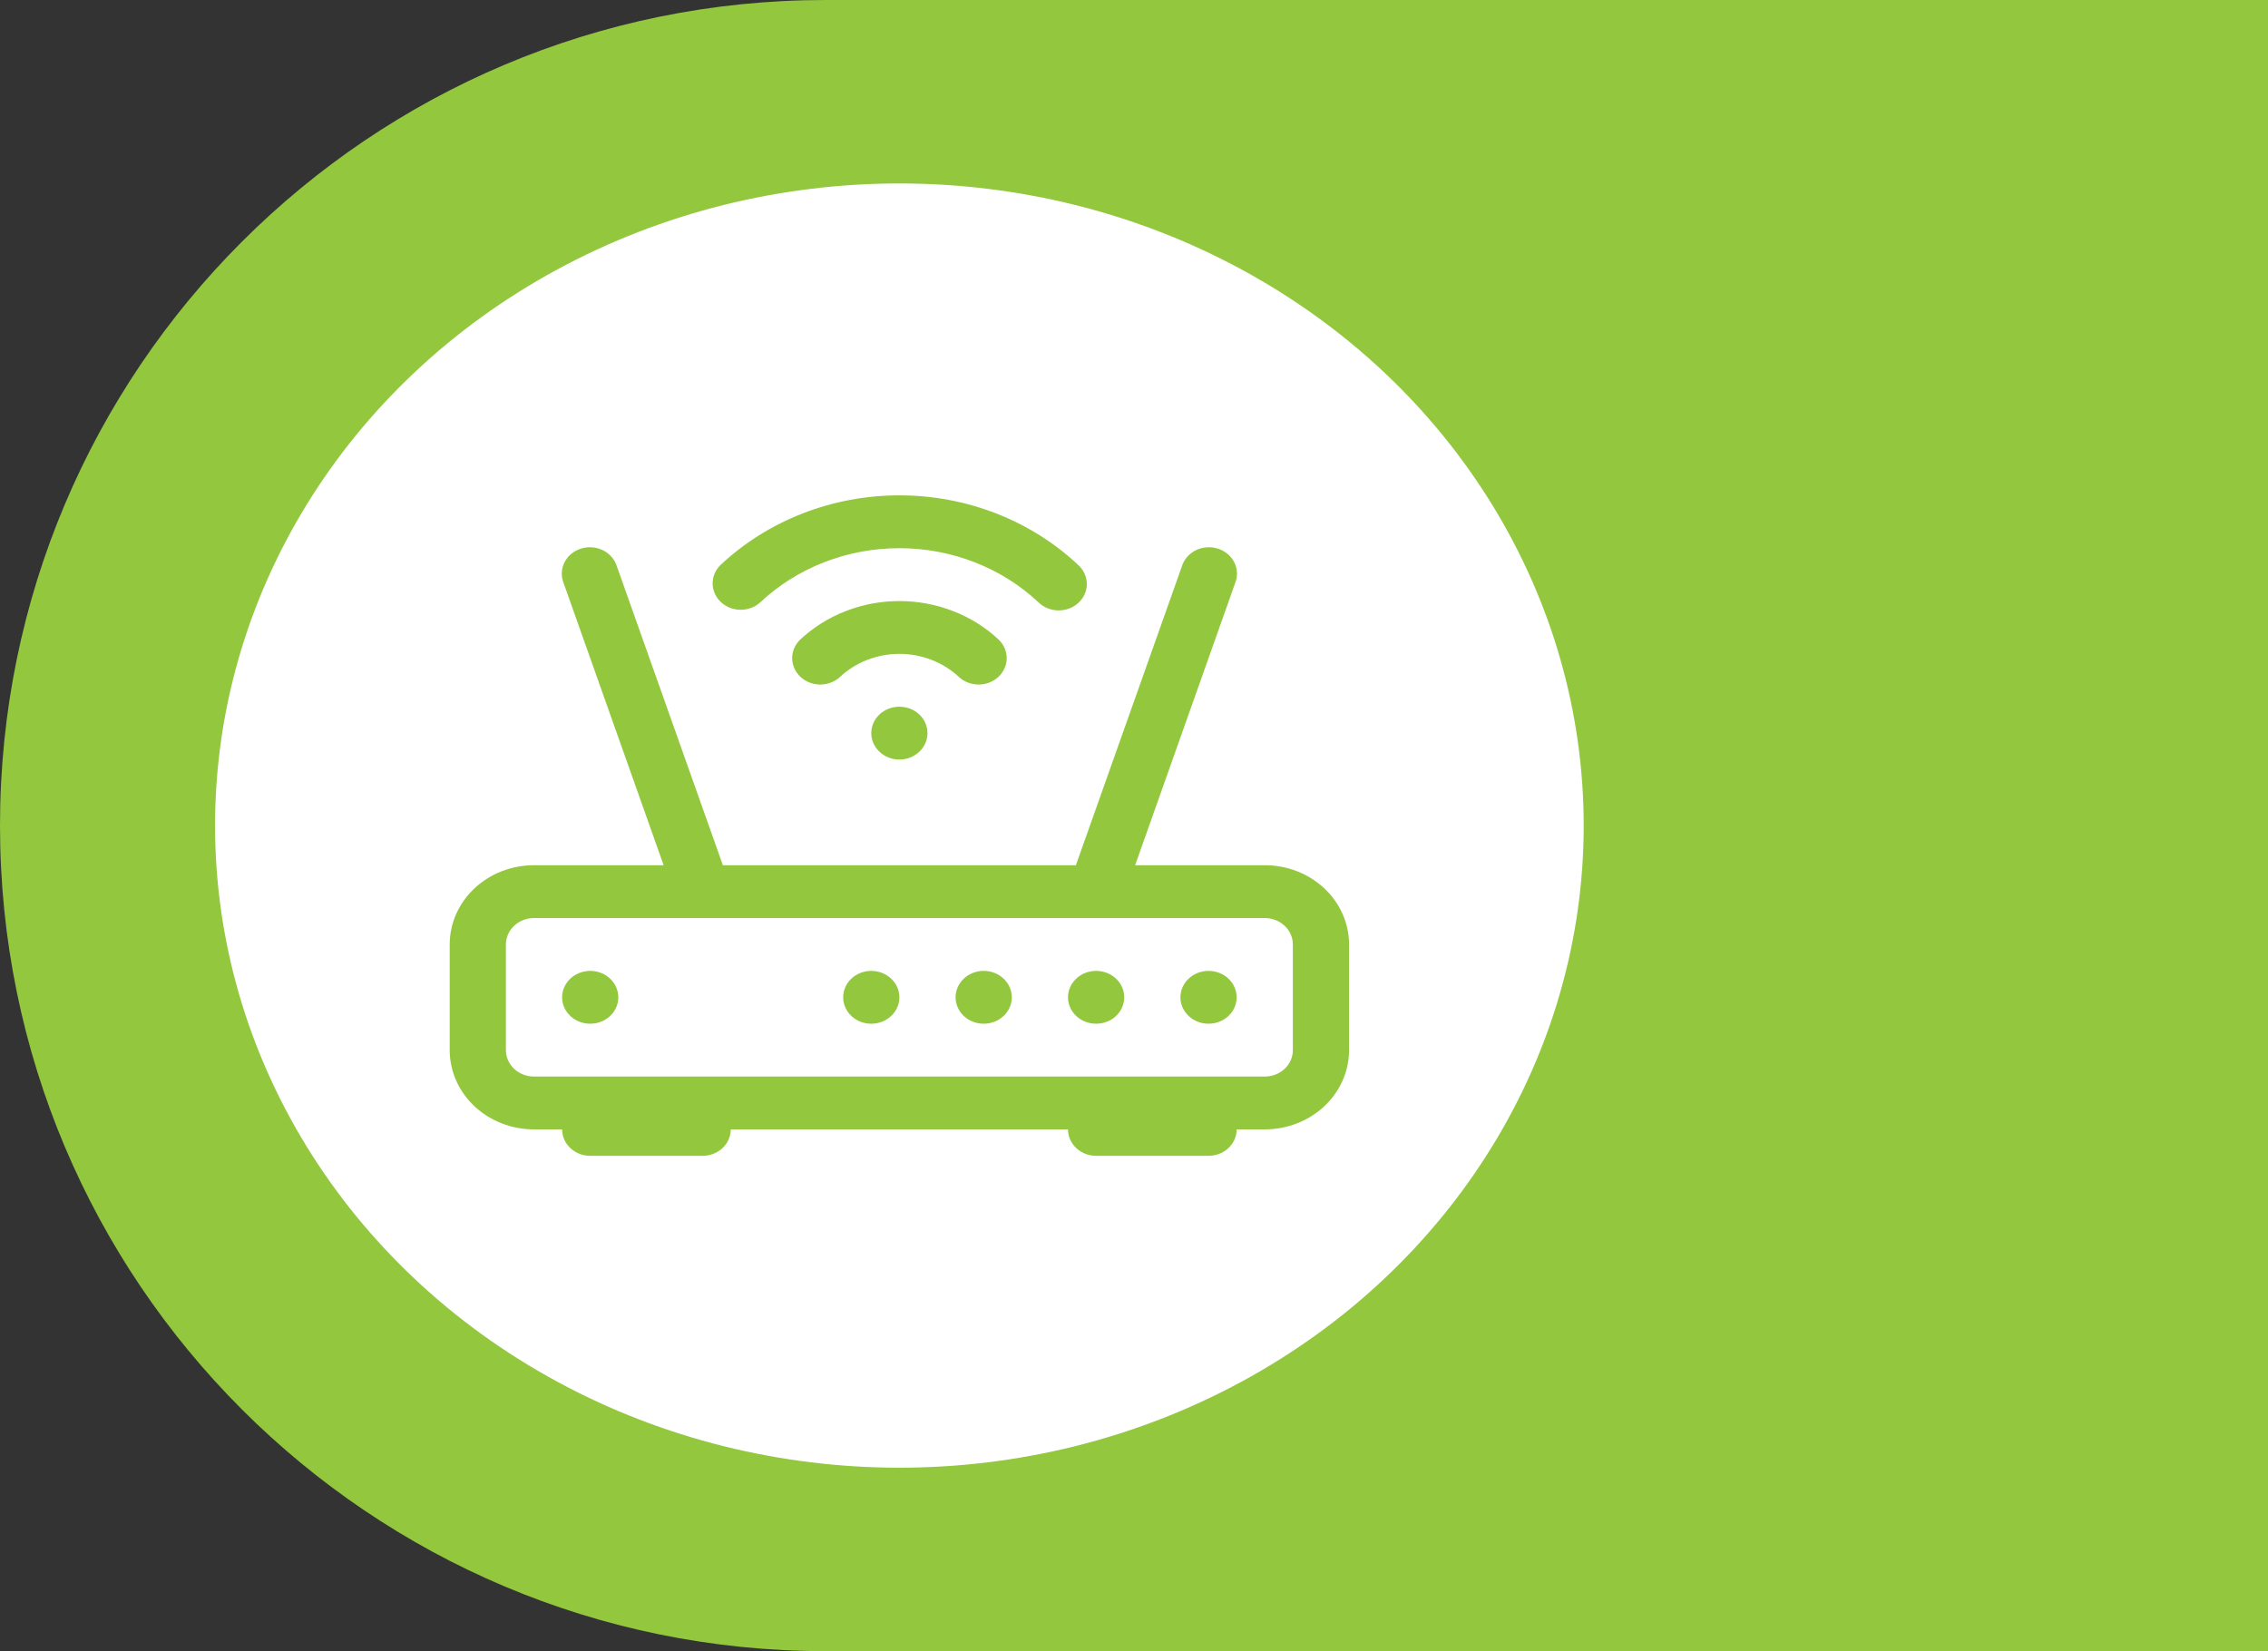
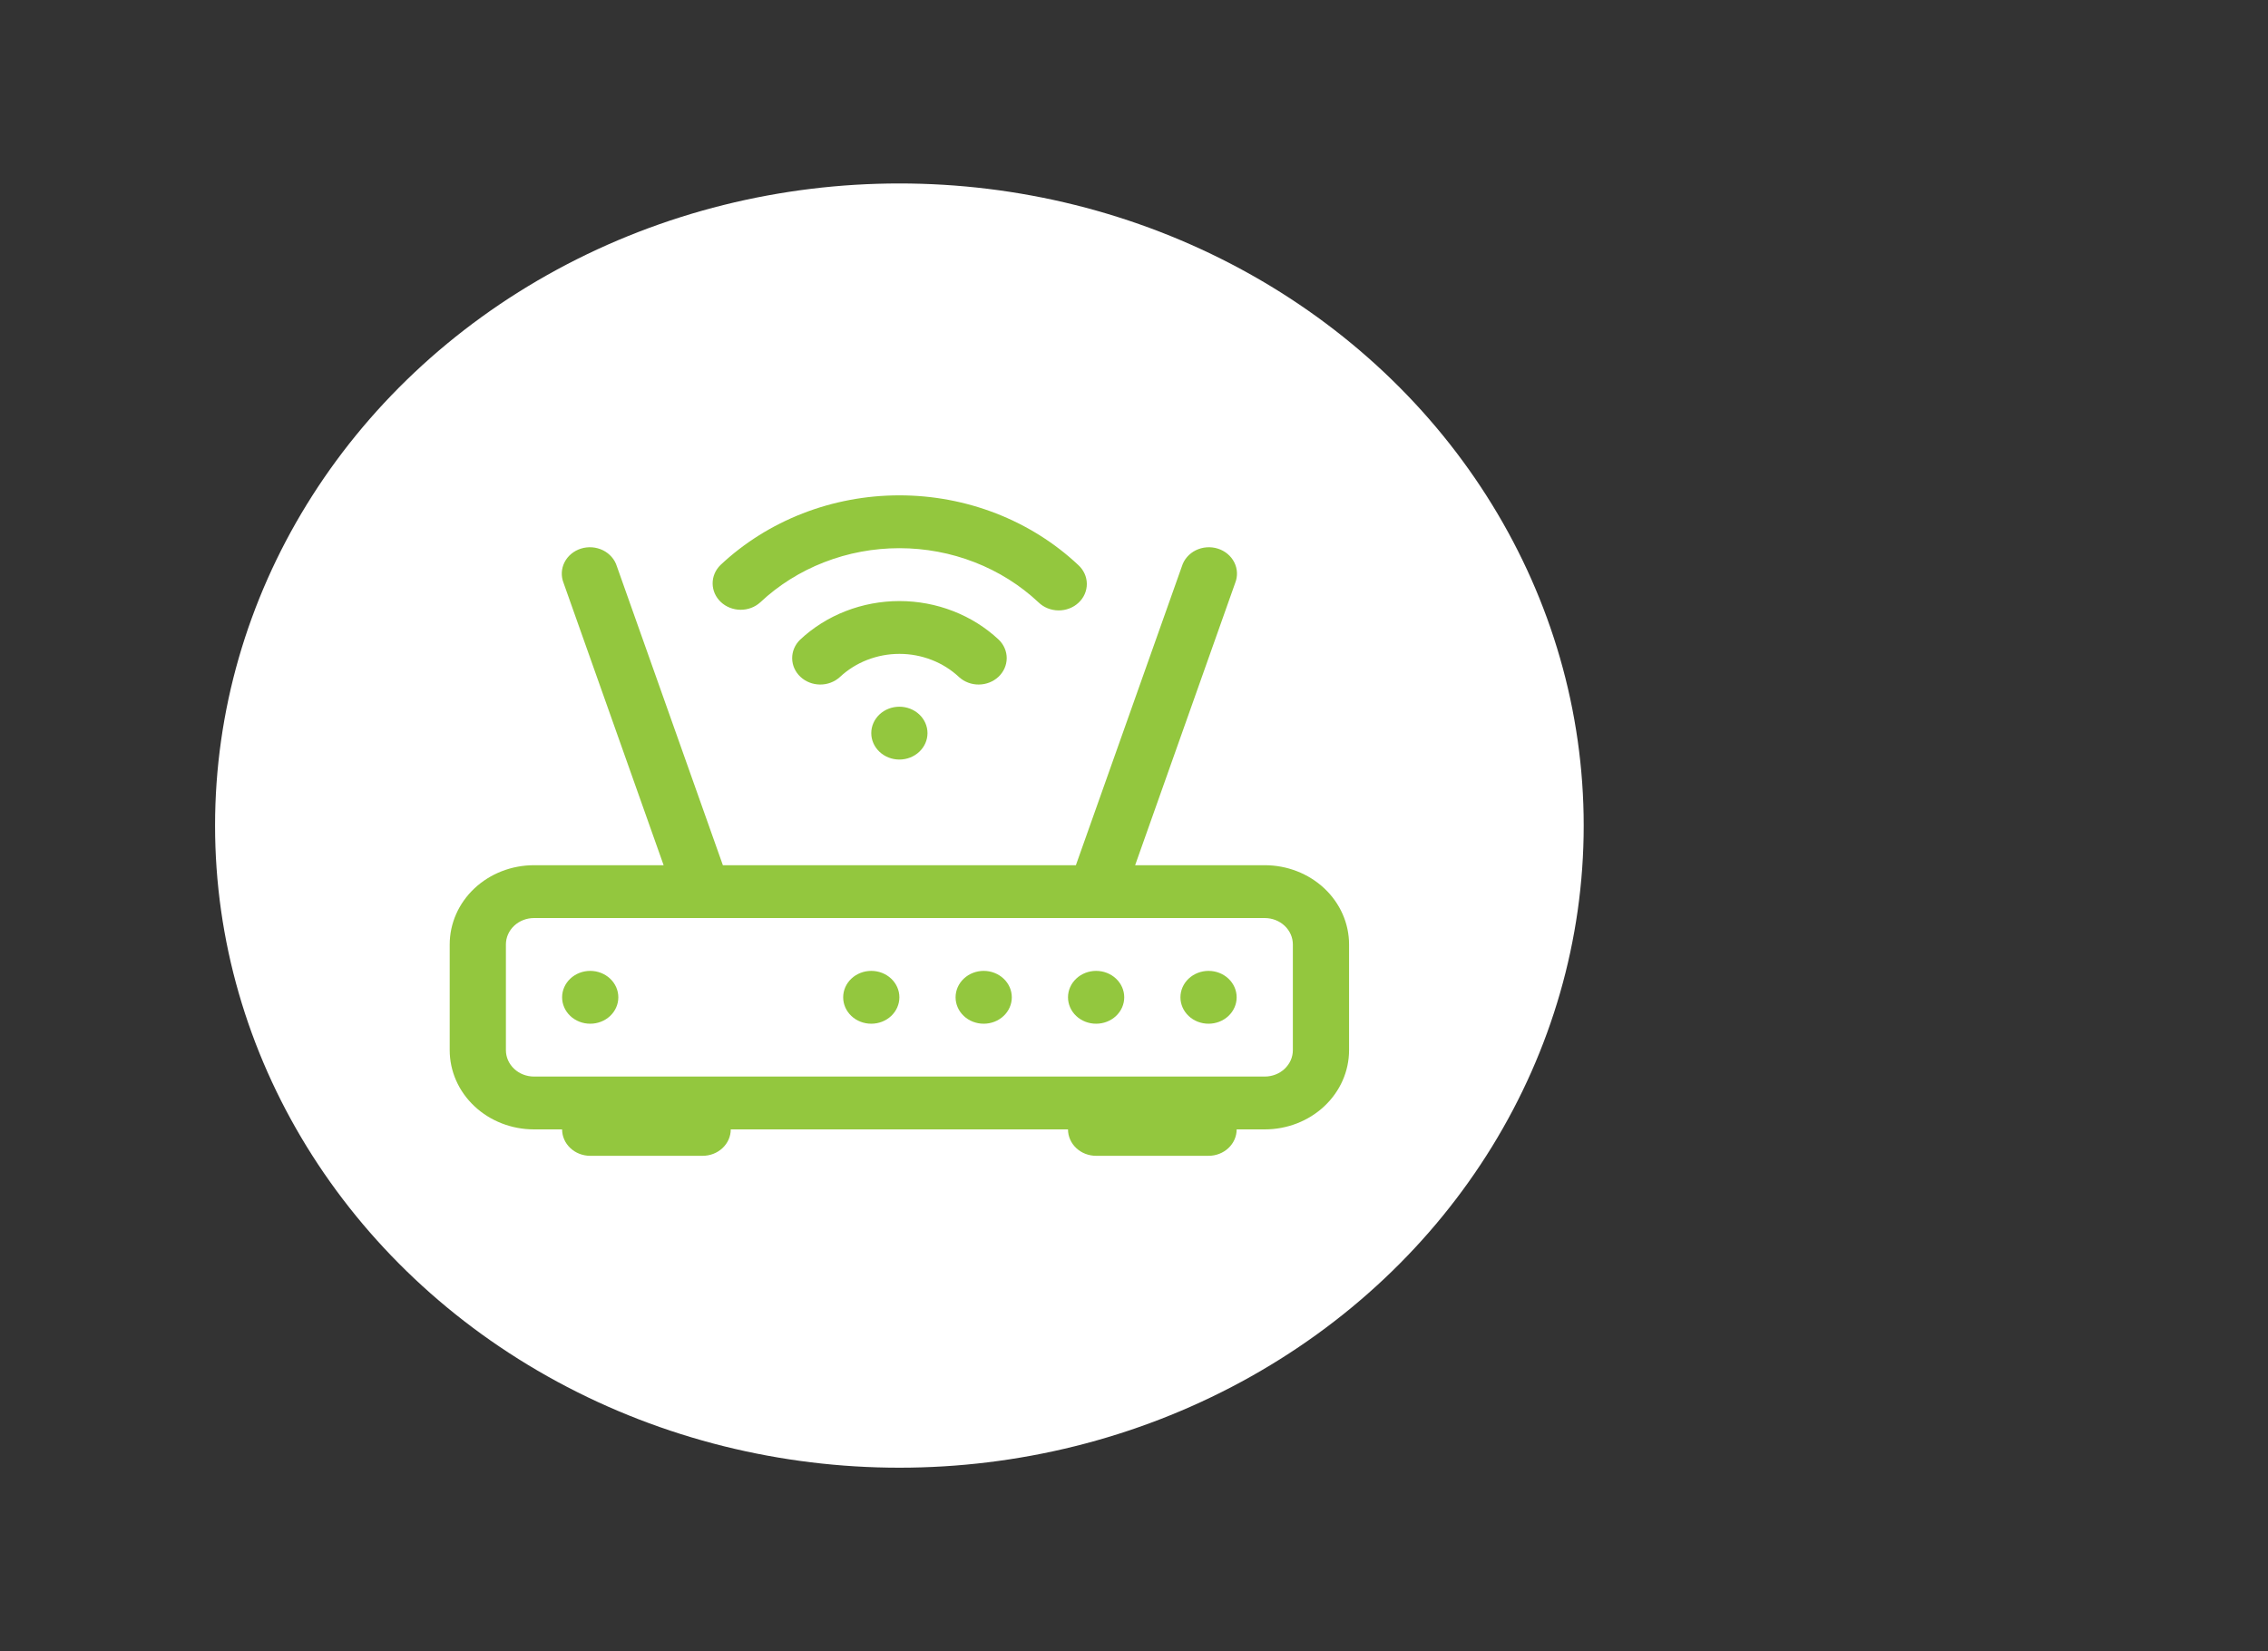
<svg xmlns="http://www.w3.org/2000/svg" width="114" height="83" viewBox="0 0 114 83" fill="none">
  <rect x="0" y="0" width="114" height="83" fill="#333333" stroke="none" />
-   <path d="M41.5 83C18.58 83 0 64.42 0 41.5V41.5C0 18.58 18.58 -2.68221e-06 41.5 -2.68221e-06L114 -2.68221e-06L114 83L41.5 83Z" fill="#93C73E" />
  <ellipse cx="45.207" cy="41.5" rx="34.397" ry="32.278" fill="white" />
  <path fill-rule="evenodd" clip-rule="evenodd" d="M38.214 30.279C39.132 29.416 40.222 28.731 41.422 28.264C42.622 27.796 43.908 27.556 45.207 27.556C46.506 27.556 47.792 27.796 48.992 28.264C50.191 28.731 51.282 29.416 52.2 30.279C52.33 30.406 52.486 30.507 52.658 30.576C52.831 30.646 53.016 30.683 53.204 30.684C53.391 30.686 53.577 30.652 53.751 30.585C53.925 30.519 54.082 30.42 54.215 30.295C54.348 30.171 54.453 30.022 54.524 29.859C54.595 29.696 54.63 29.521 54.629 29.345C54.627 29.168 54.588 28.994 54.514 28.832C54.44 28.67 54.332 28.524 54.197 28.401C53.017 27.291 51.615 26.411 50.073 25.81C48.53 25.209 46.877 24.9 45.207 24.9C43.537 24.9 41.884 25.209 40.341 25.81C38.799 26.411 37.397 27.291 36.216 28.401C35.959 28.652 35.817 28.987 35.82 29.335C35.823 29.683 35.972 30.017 36.234 30.263C36.496 30.509 36.85 30.649 37.22 30.652C37.591 30.655 37.948 30.521 38.214 30.279ZM42.212 34.037C42.606 33.667 43.073 33.373 43.587 33.173C44.102 32.972 44.653 32.869 45.21 32.869C45.767 32.869 46.318 32.972 46.832 33.173C47.347 33.373 47.814 33.667 48.208 34.037C48.474 34.279 48.831 34.413 49.201 34.41C49.572 34.407 49.926 34.267 50.188 34.021C50.45 33.775 50.598 33.442 50.602 33.093C50.605 32.745 50.462 32.41 50.205 32.159C49.549 31.543 48.77 31.053 47.913 30.72C47.056 30.386 46.138 30.214 45.21 30.214C44.282 30.214 43.363 30.386 42.506 30.72C41.649 31.053 40.87 31.543 40.214 32.159C39.957 32.41 39.815 32.745 39.818 33.093C39.821 33.442 39.97 33.775 40.232 34.021C40.494 34.267 40.848 34.407 41.218 34.41C41.589 34.413 41.946 34.279 42.212 34.037ZM31.006 28.465C30.953 28.293 30.864 28.134 30.743 27.995C30.623 27.857 30.474 27.743 30.306 27.66C30.137 27.578 29.953 27.527 29.764 27.513C29.574 27.499 29.384 27.52 29.203 27.577C29.023 27.633 28.857 27.723 28.714 27.842C28.572 27.96 28.457 28.104 28.375 28.265C28.293 28.427 28.247 28.602 28.239 28.78C28.231 28.959 28.261 29.137 28.328 29.304L33.357 43.492H26.842C25.718 43.492 24.64 43.912 23.845 44.659C23.05 45.407 22.604 46.42 22.604 47.476V52.788C22.604 53.845 23.05 54.858 23.845 55.605C24.64 56.353 25.718 56.772 26.842 56.772H28.254C28.254 57.125 28.403 57.462 28.668 57.711C28.933 57.961 29.292 58.1 29.667 58.1H35.318C35.693 58.1 36.052 57.961 36.317 57.711C36.582 57.462 36.731 57.125 36.731 56.772H53.683C53.683 57.125 53.832 57.462 54.097 57.711C54.362 57.961 54.721 58.1 55.096 58.1H60.747C61.121 58.1 61.481 57.961 61.746 57.711C62.011 57.462 62.16 57.125 62.16 56.772H63.572C64.696 56.772 65.774 56.353 66.569 55.605C67.364 54.858 67.81 53.845 67.81 52.788V47.476C67.81 46.42 67.364 45.407 66.569 44.659C65.774 43.912 64.696 43.492 63.572 43.492H57.057L62.086 29.304C62.153 29.137 62.183 28.959 62.175 28.78C62.167 28.602 62.121 28.427 62.039 28.265C61.957 28.104 61.842 27.96 61.7 27.842C61.557 27.723 61.391 27.633 61.211 27.577C61.03 27.52 60.84 27.499 60.65 27.513C60.461 27.527 60.276 27.578 60.108 27.66C59.94 27.743 59.791 27.857 59.671 27.995C59.55 28.134 59.461 28.293 59.408 28.465L54.079 43.492H36.335L31.006 28.465ZM40.969 46.148H63.572C63.947 46.148 64.306 46.288 64.571 46.537C64.836 46.786 64.985 47.124 64.985 47.476V52.788C64.985 53.141 64.836 53.478 64.571 53.727C64.306 53.977 63.947 54.116 63.572 54.116H26.842C26.467 54.116 26.108 53.977 25.843 53.727C25.578 53.478 25.429 53.141 25.429 52.788V47.476C25.429 47.124 25.578 46.786 25.843 46.537C26.108 46.288 26.467 46.148 26.842 46.148H40.969ZM29.667 51.46C29.292 51.46 28.933 51.321 28.668 51.072C28.403 50.822 28.254 50.485 28.254 50.132C28.254 49.78 28.403 49.442 28.668 49.193C28.933 48.944 29.292 48.804 29.667 48.804C30.042 48.804 30.401 48.944 30.666 49.193C30.931 49.442 31.08 49.78 31.08 50.132C31.08 50.485 30.931 50.822 30.666 51.072C30.401 51.321 30.042 51.46 29.667 51.46ZM42.382 50.132C42.382 50.485 42.53 50.822 42.795 51.072C43.06 51.321 43.42 51.46 43.794 51.46C44.169 51.46 44.528 51.321 44.793 51.072C45.058 50.822 45.207 50.485 45.207 50.132C45.207 49.78 45.058 49.442 44.793 49.193C44.528 48.944 44.169 48.804 43.794 48.804C43.42 48.804 43.06 48.944 42.795 49.193C42.53 49.442 42.382 49.78 42.382 50.132ZM49.445 51.46C49.07 51.46 48.711 51.321 48.446 51.072C48.181 50.822 48.032 50.485 48.032 50.132C48.032 49.78 48.181 49.442 48.446 49.193C48.711 48.944 49.07 48.804 49.445 48.804C49.82 48.804 50.179 48.944 50.444 49.193C50.709 49.442 50.858 49.78 50.858 50.132C50.858 50.485 50.709 50.822 50.444 51.072C50.179 51.321 49.82 51.46 49.445 51.46ZM53.683 50.132C53.683 50.485 53.832 50.822 54.097 51.072C54.362 51.321 54.721 51.46 55.096 51.46C55.471 51.46 55.83 51.321 56.095 51.072C56.36 50.822 56.509 50.485 56.509 50.132C56.509 49.78 56.36 49.442 56.095 49.193C55.83 48.944 55.471 48.804 55.096 48.804C54.721 48.804 54.362 48.944 54.097 49.193C53.832 49.442 53.683 49.78 53.683 50.132ZM59.334 50.132C59.334 50.485 59.483 50.822 59.748 51.072C60.013 51.321 60.372 51.46 60.747 51.46C61.121 51.46 61.481 51.321 61.746 51.072C62.011 50.822 62.16 50.485 62.16 50.132C62.16 49.78 62.011 49.442 61.746 49.193C61.481 48.944 61.121 48.804 60.747 48.804C60.372 48.804 60.013 48.944 59.748 49.193C59.483 49.442 59.334 49.78 59.334 50.132ZM46.62 36.852C46.62 37.205 46.471 37.542 46.206 37.791C45.941 38.041 45.582 38.181 45.207 38.181C44.832 38.181 44.473 38.041 44.208 37.791C43.943 37.542 43.794 37.205 43.794 36.852C43.794 36.5 43.943 36.163 44.208 35.913C44.473 35.664 44.832 35.525 45.207 35.525C45.582 35.525 45.941 35.664 46.206 35.913C46.471 36.163 46.62 36.5 46.62 36.852Z" fill="#93C73E" />
</svg>